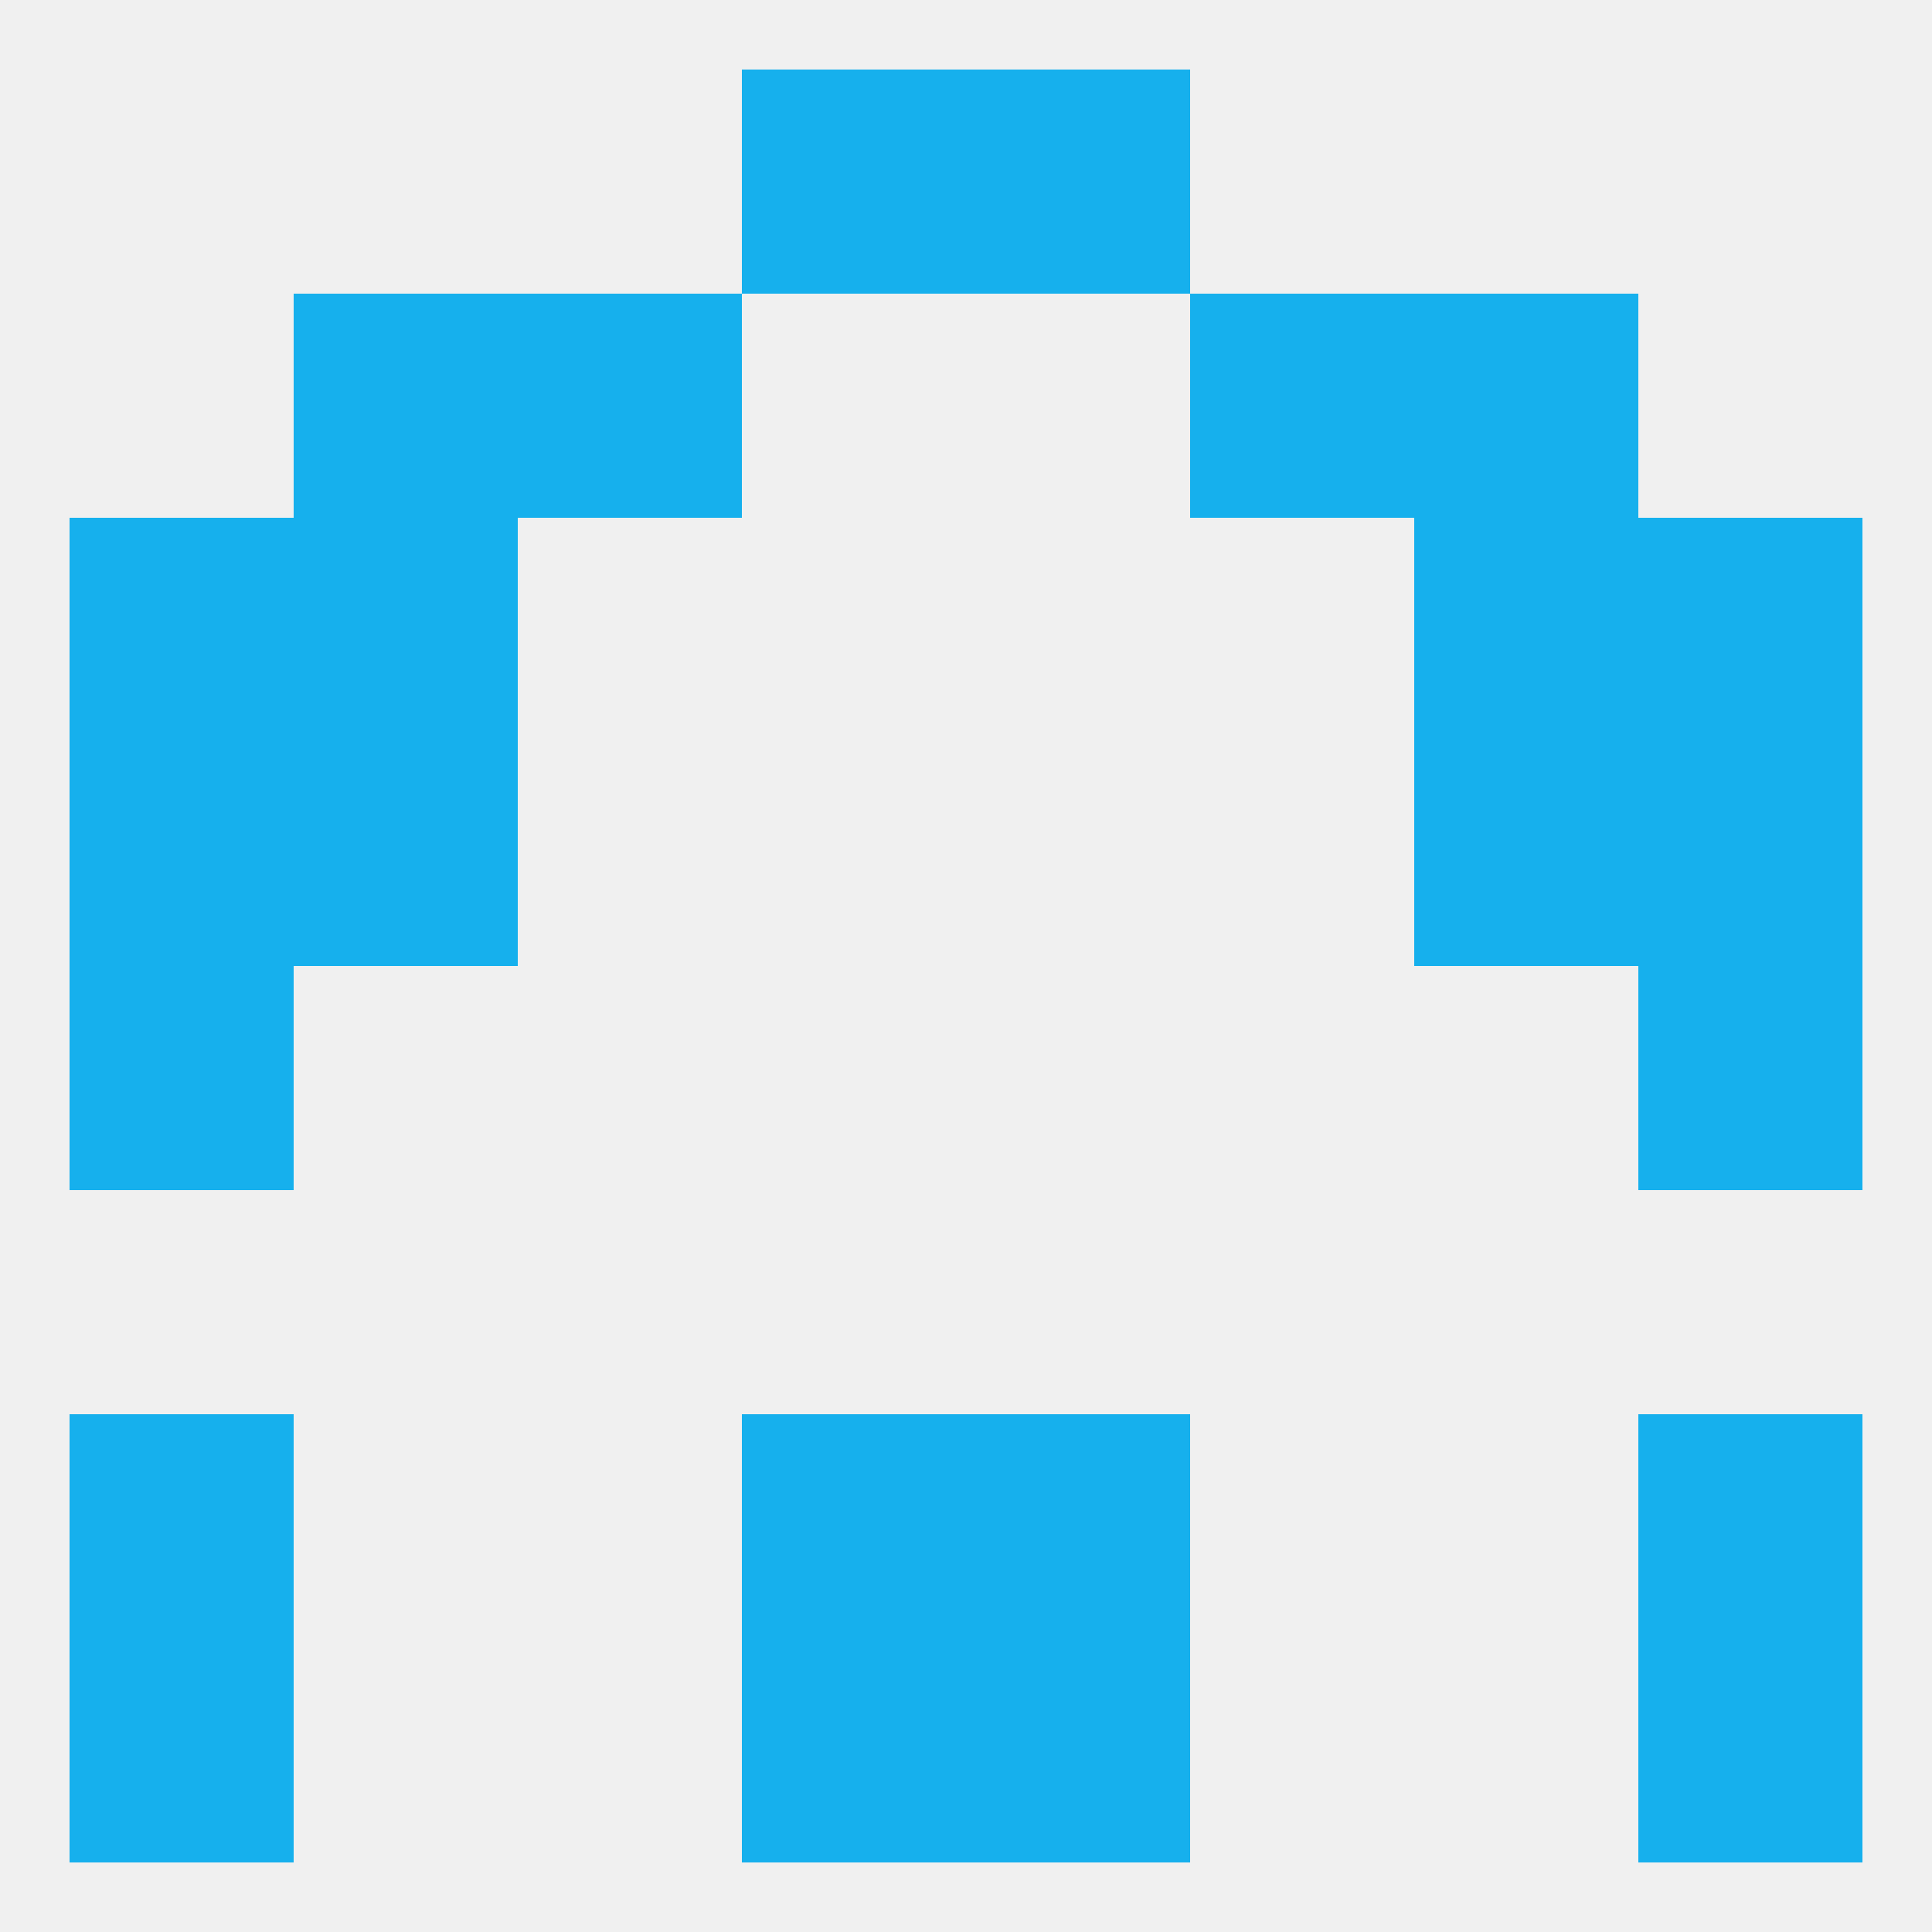
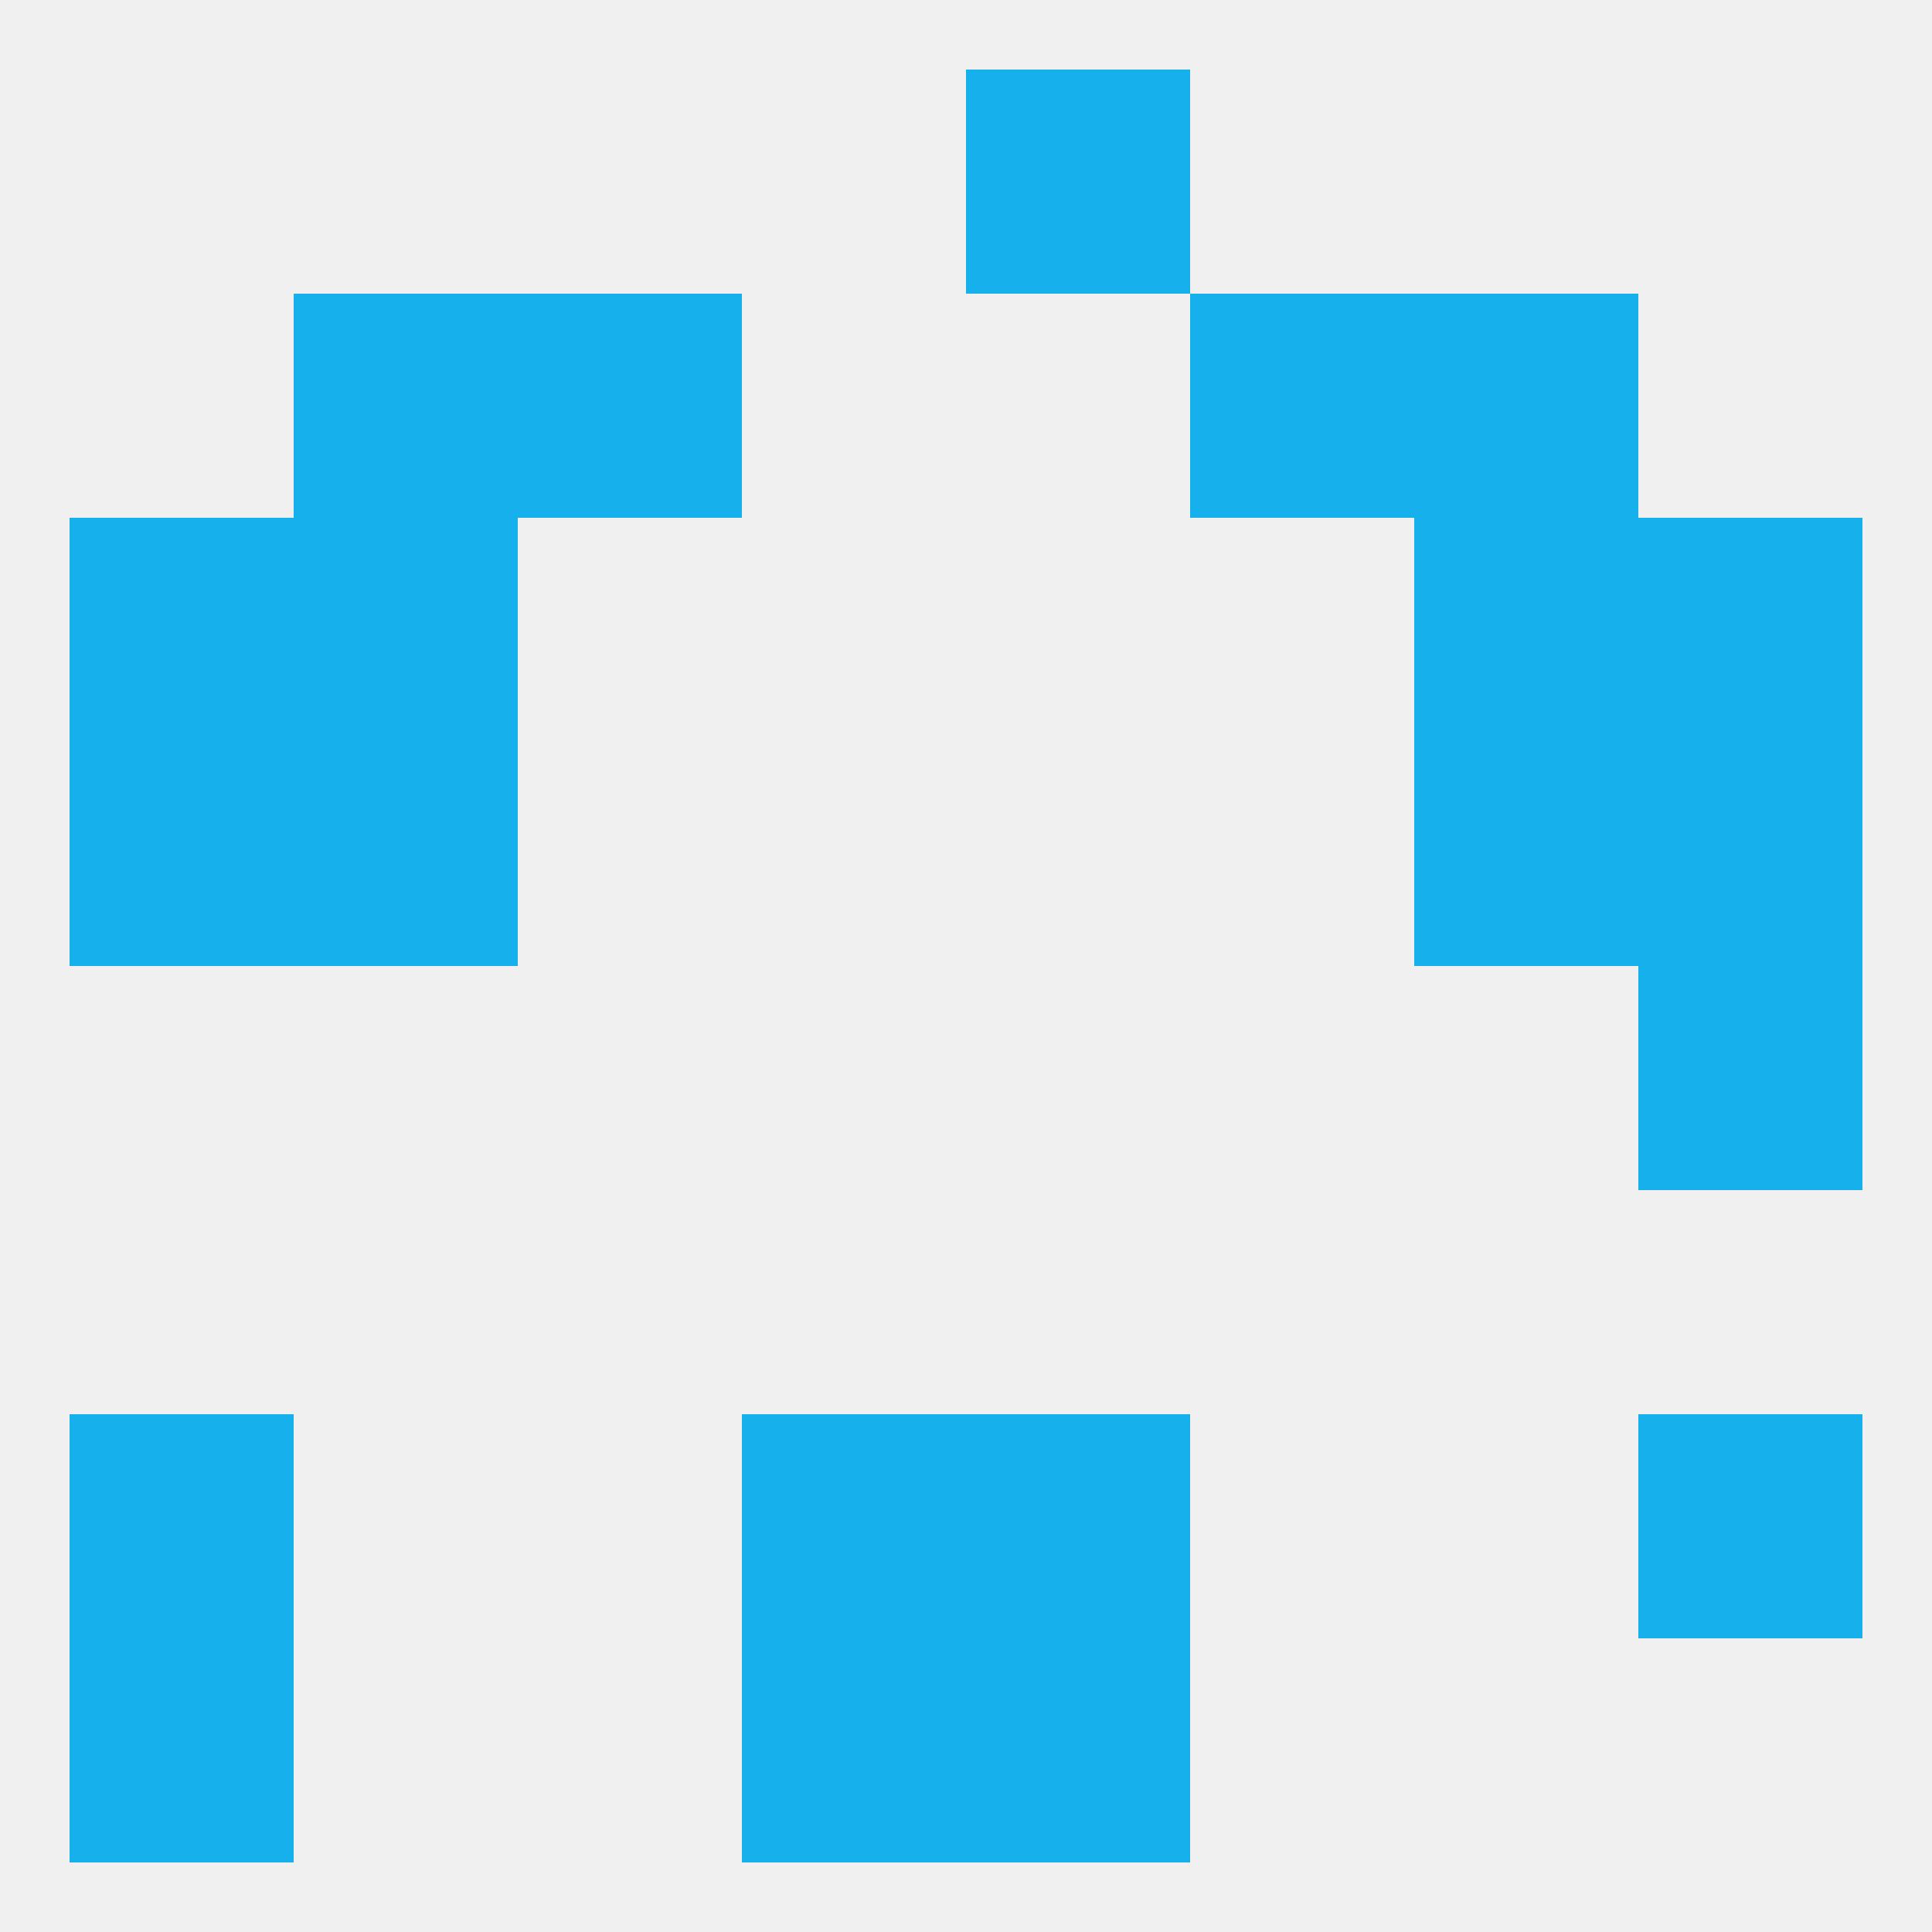
<svg xmlns="http://www.w3.org/2000/svg" version="1.1" baseprofile="full" width="250" height="250" viewBox="0 0 250 250">
  <rect width="100%" height="100%" fill="rgba(240,240,240,255)" />
-   <rect x="9" y="125" width="29" height="29" fill="rgba(22,176,237,255)" />
  <rect x="212" y="125" width="29" height="29" fill="rgba(22,176,237,255)" />
  <rect x="38" y="96" width="29" height="29" fill="rgba(22,176,237,255)" />
  <rect x="183" y="96" width="29" height="29" fill="rgba(22,176,237,255)" />
  <rect x="9" y="96" width="29" height="29" fill="rgba(22,176,237,255)" />
  <rect x="212" y="96" width="29" height="29" fill="rgba(22,176,237,255)" />
  <rect x="9" y="67" width="29" height="29" fill="rgba(22,176,237,255)" />
  <rect x="212" y="67" width="29" height="29" fill="rgba(22,176,237,255)" />
  <rect x="38" y="67" width="29" height="29" fill="rgba(22,176,237,255)" />
  <rect x="183" y="67" width="29" height="29" fill="rgba(22,176,237,255)" />
  <rect x="38" y="38" width="29" height="29" fill="rgba(22,176,237,255)" />
  <rect x="183" y="38" width="29" height="29" fill="rgba(22,176,237,255)" />
  <rect x="67" y="38" width="29" height="29" fill="rgba(22,176,237,255)" />
  <rect x="154" y="38" width="29" height="29" fill="rgba(22,176,237,255)" />
  <rect x="96" y="212" width="29" height="29" fill="rgba(22,176,237,255)" />
  <rect x="125" y="212" width="29" height="29" fill="rgba(22,176,237,255)" />
  <rect x="9" y="212" width="29" height="29" fill="rgba(22,176,237,255)" />
-   <rect x="212" y="212" width="29" height="29" fill="rgba(22,176,237,255)" />
  <rect x="125" y="9" width="29" height="29" fill="rgba(22,176,237,255)" />
-   <rect x="96" y="9" width="29" height="29" fill="rgba(22,176,237,255)" />
  <rect x="9" y="183" width="29" height="29" fill="rgba(22,176,237,255)" />
  <rect x="212" y="183" width="29" height="29" fill="rgba(22,176,237,255)" />
  <rect x="96" y="183" width="29" height="29" fill="rgba(22,176,237,255)" />
  <rect x="125" y="183" width="29" height="29" fill="rgba(22,176,237,255)" />
</svg>